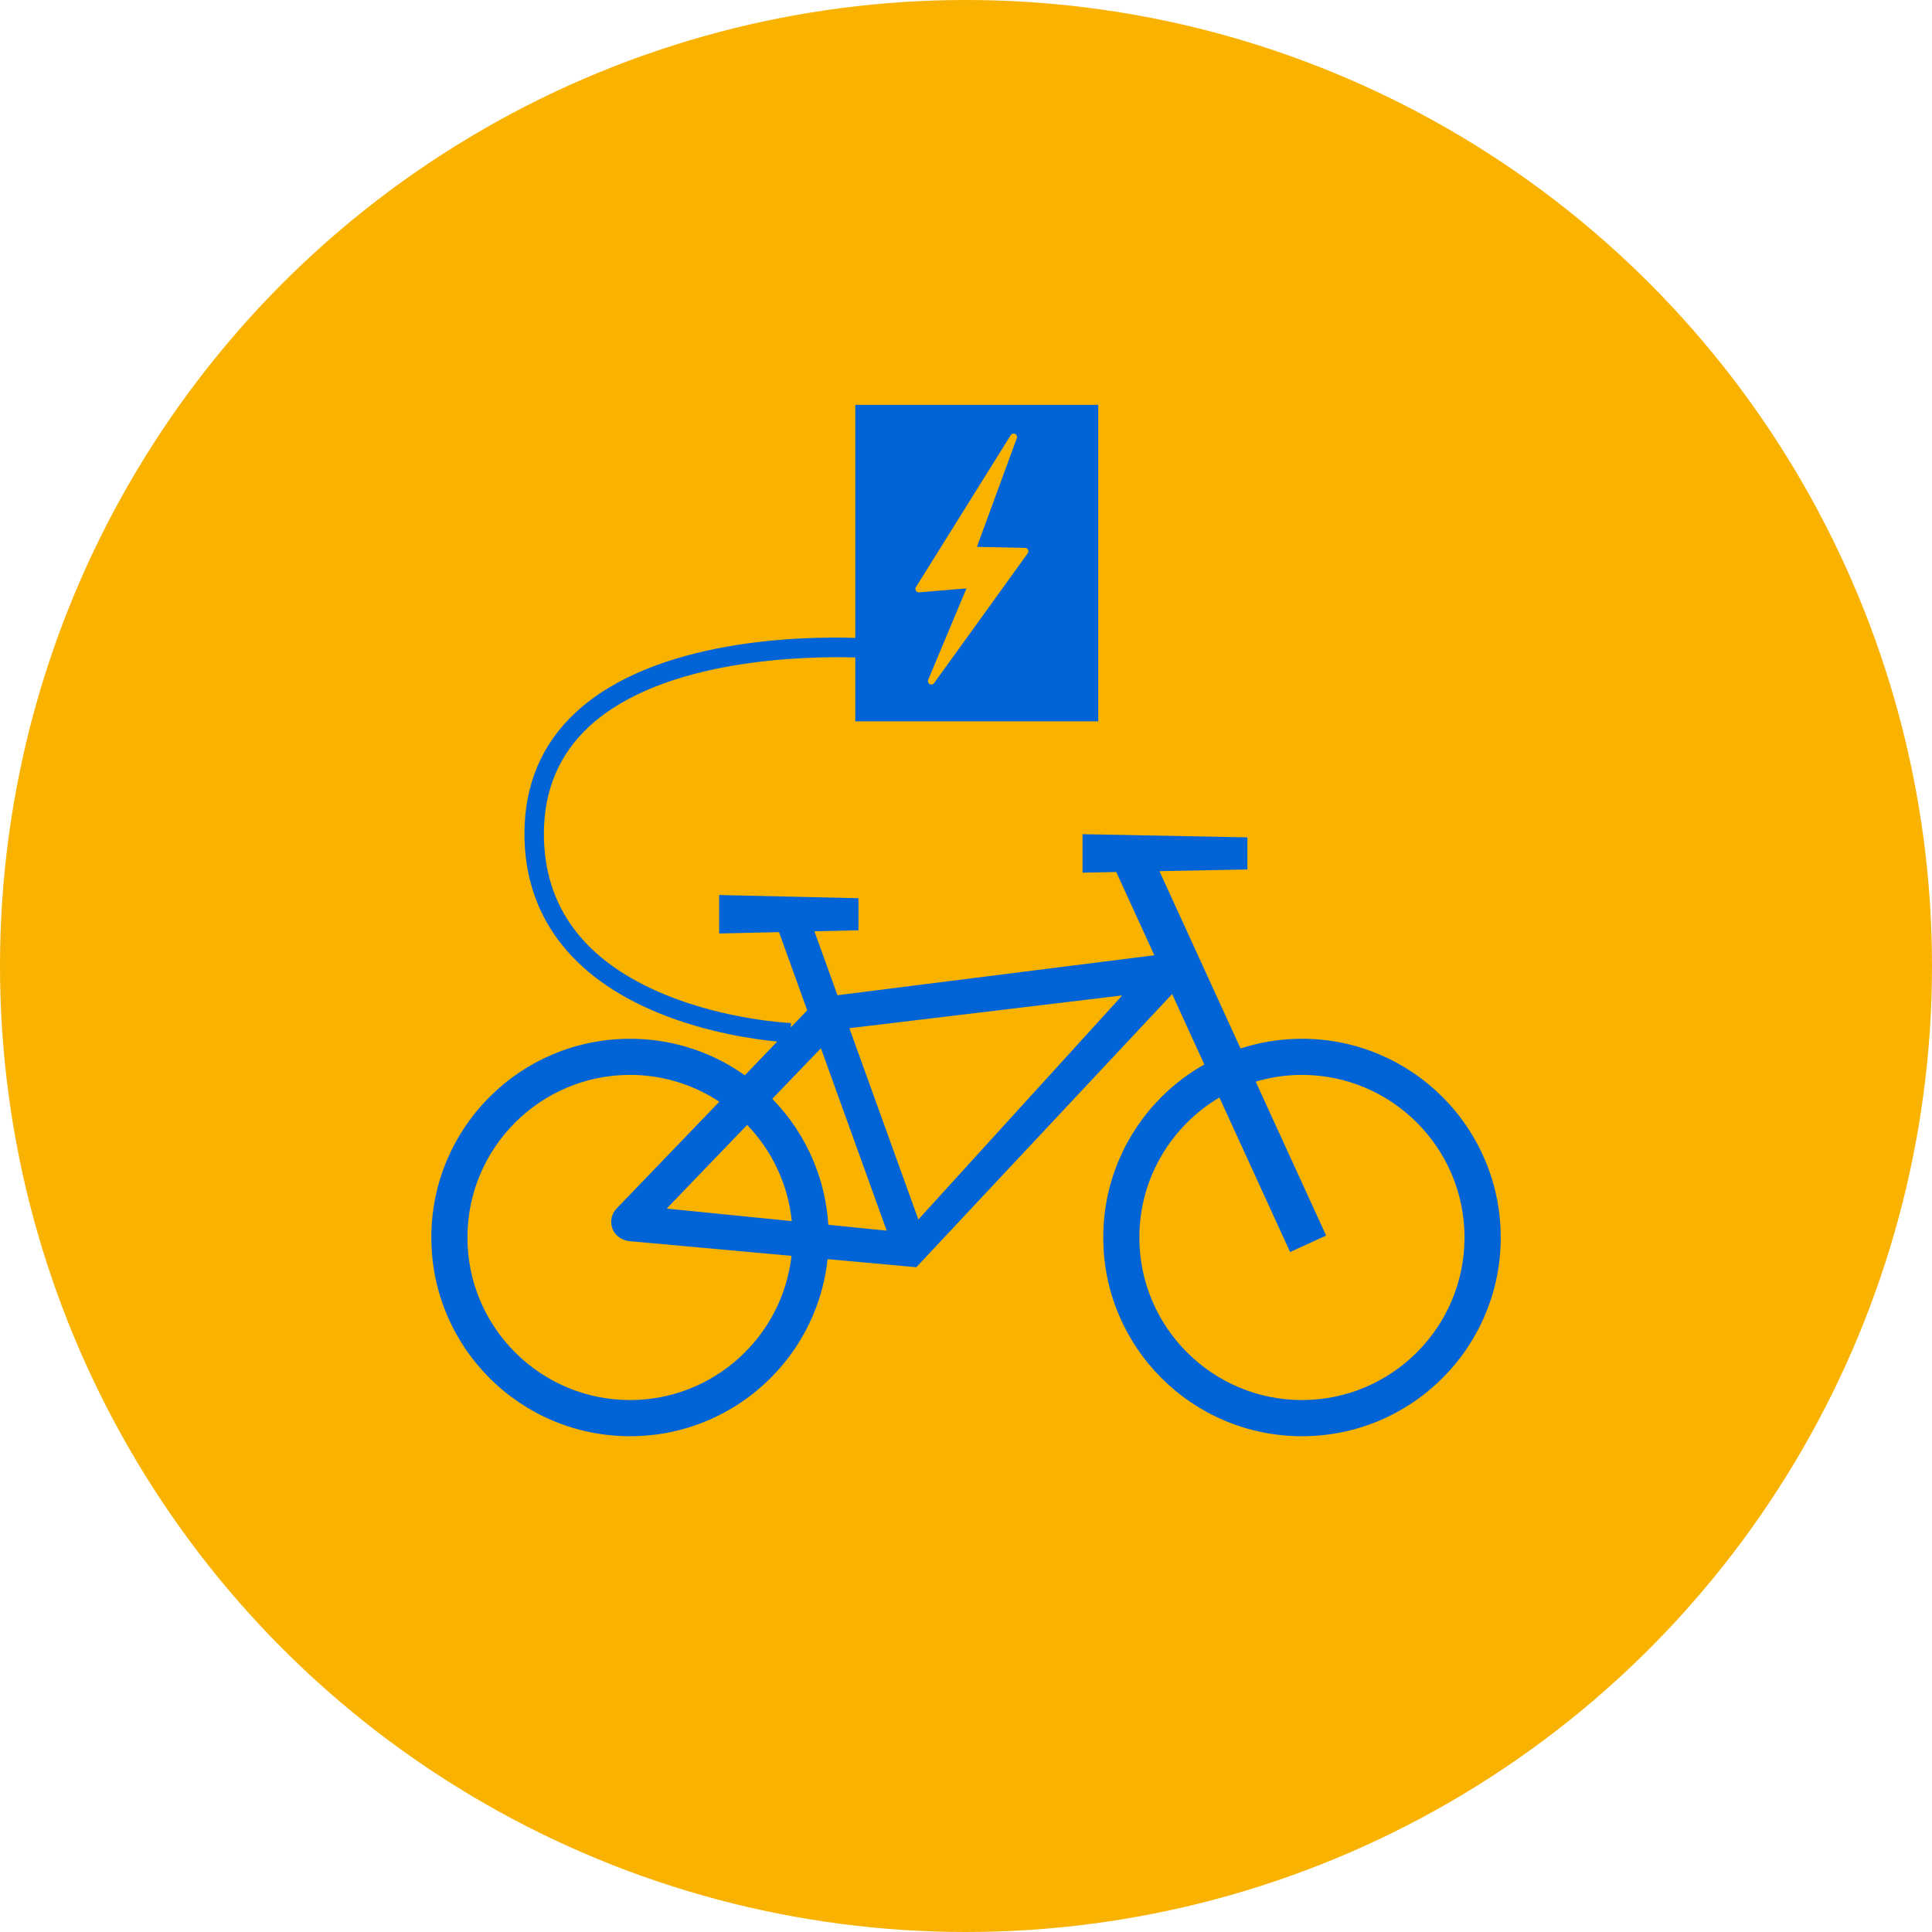
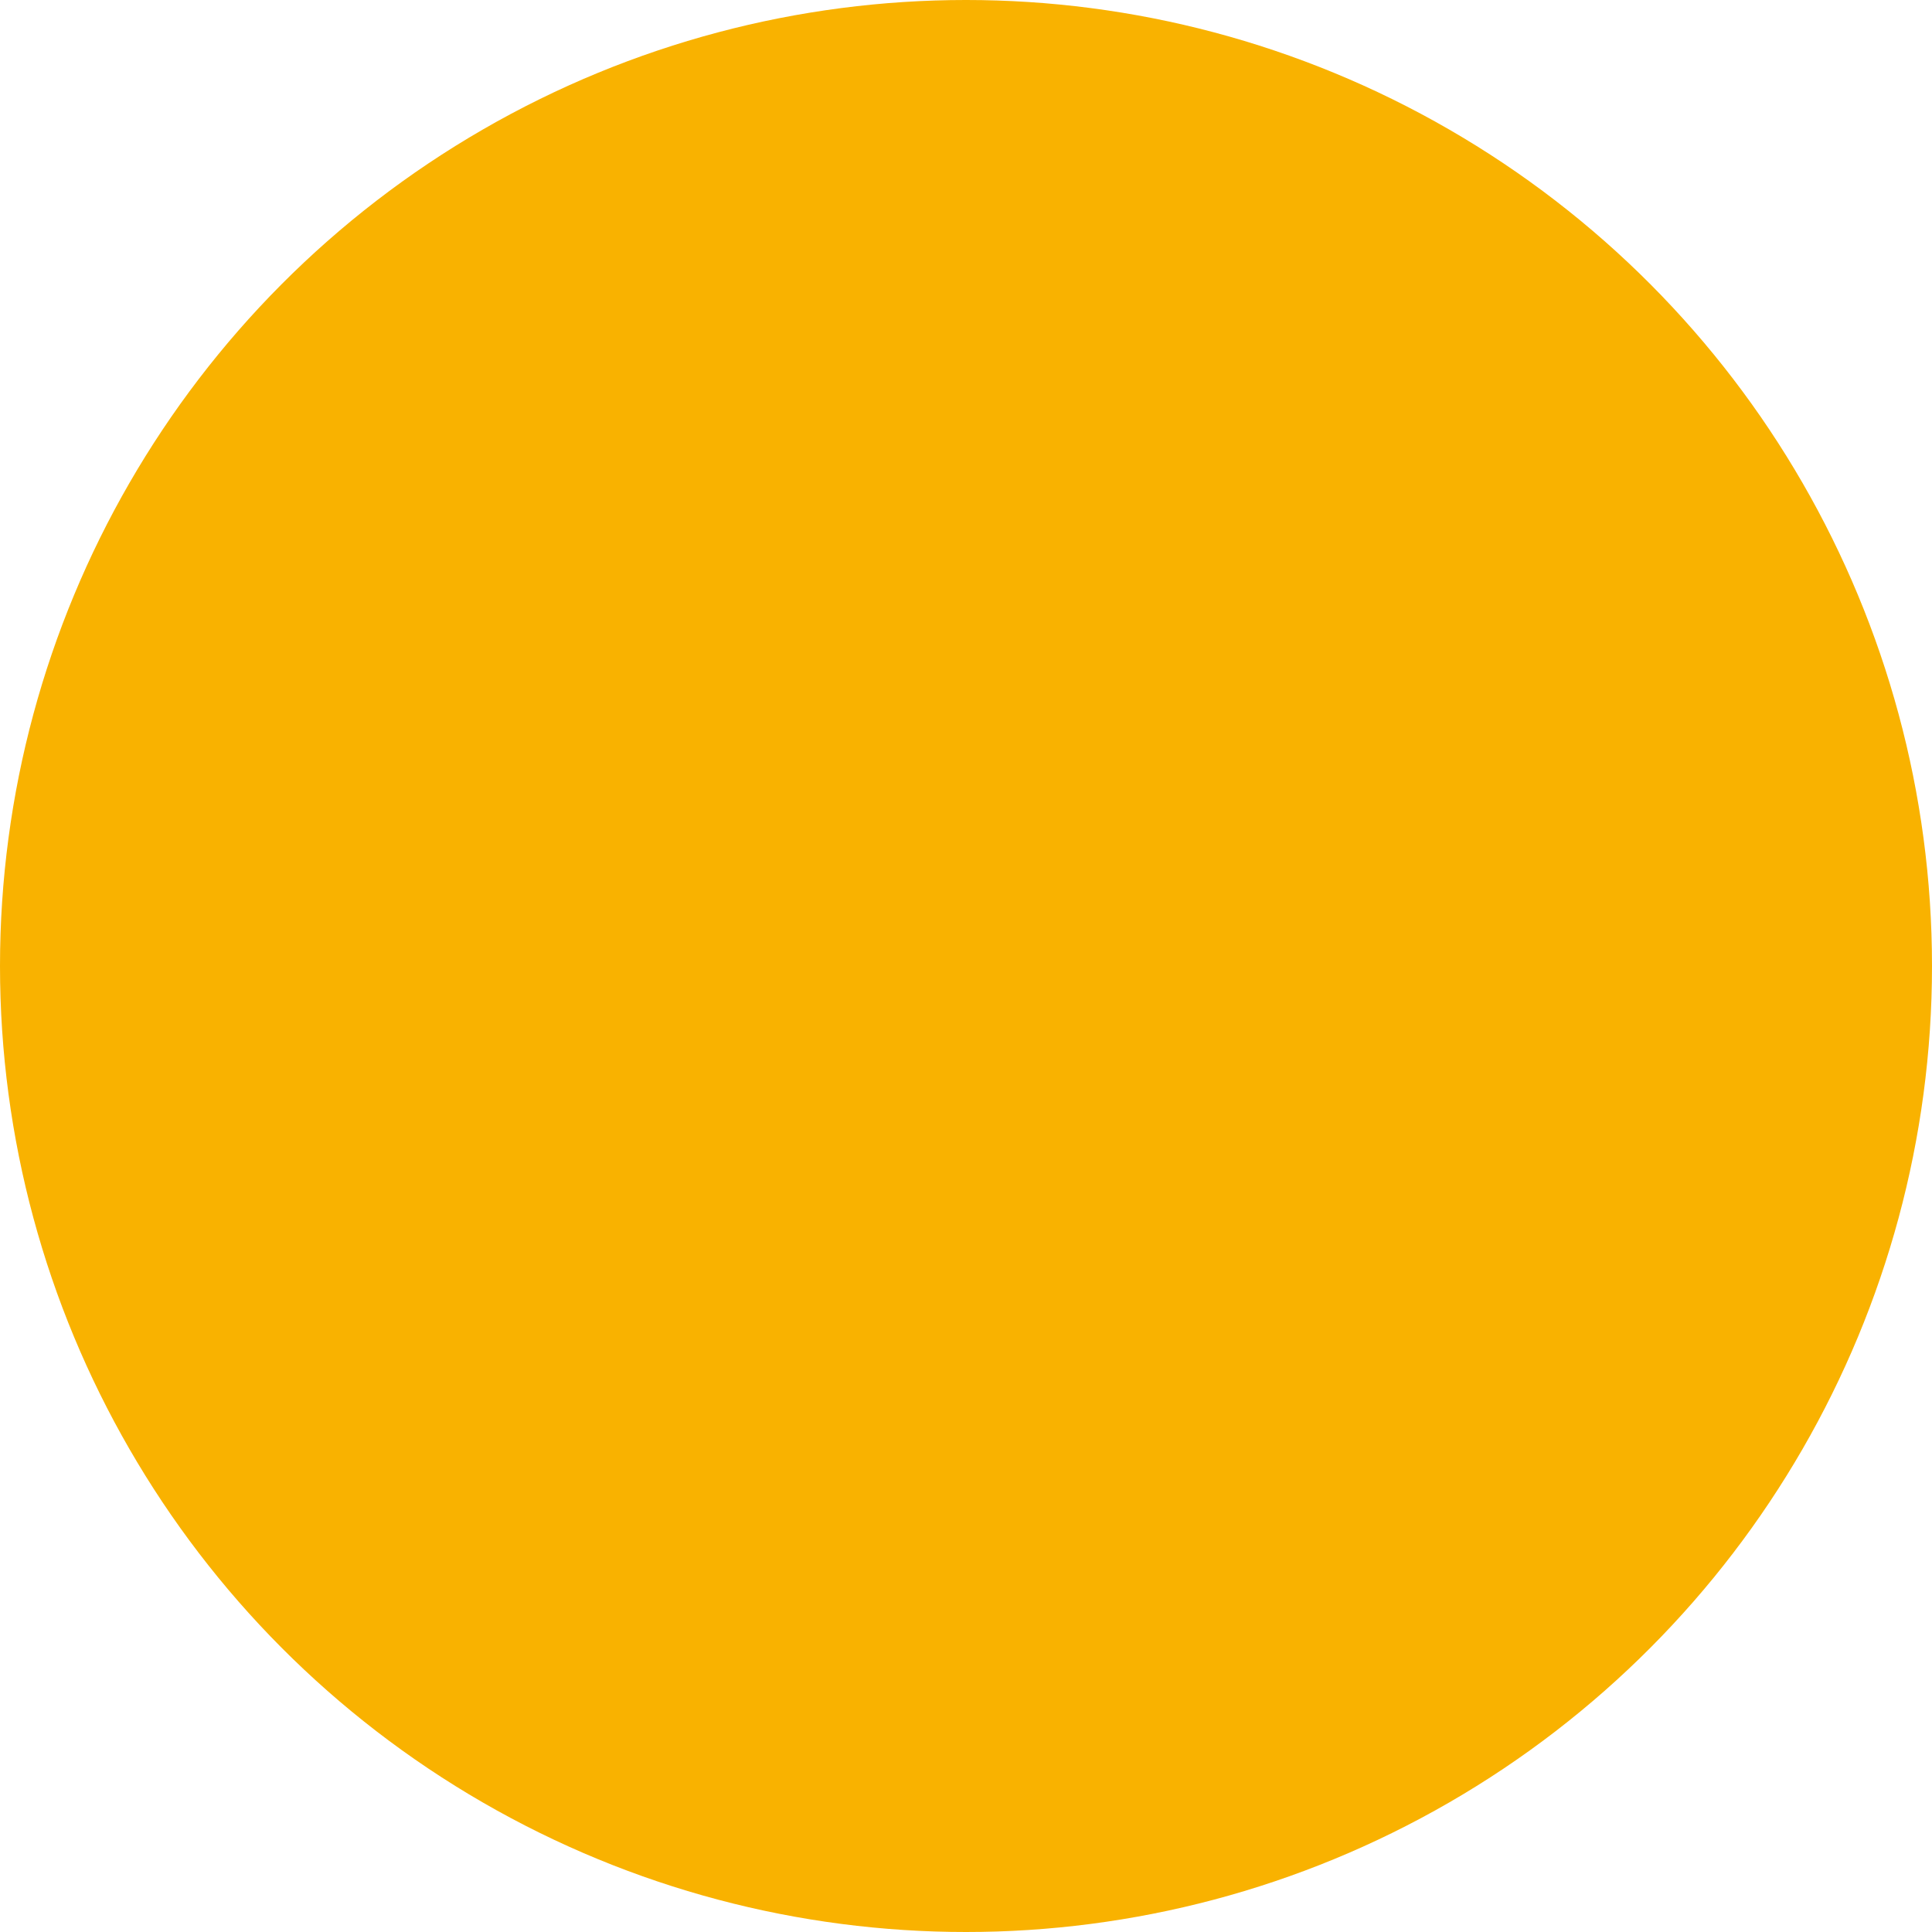
<svg xmlns="http://www.w3.org/2000/svg" viewBox="0 0 595.28 595.28">
  <defs>
    <style>
      .c {
        fill: #f9b200;
      }

      .c, .d {
        stroke-width: 0px;
      }

      .d {
        fill: #0064d7;
      }
    </style>
  </defs>
  <g id="a" data-name="HG">
    <circle class="c" cx="297.64" cy="297.64" r="297.64" />
  </g>
  <g id="b" data-name="FG">
-     <path class="d" d="m457.56,357.45c-3.08-7.29-7.5-13.84-13.12-19.46s-12.17-10.03-19.46-13.12c-7.55-3.19-15.57-4.81-23.83-4.81-6.5,0-12.84,1.02-18.92,2.99l-24.99-54.63,27.1-.53v-9.88l-50.79-.99v11.86l10.39-.2,11.73,25.65-97.64,12.31-7.1-19.69,13.58-.32v-9.88l-42.93-.98v11.85l18.45-.42,8.69,24.1-5.06,5.27h0l.05-1.35c-.19,0-19.58-.88-38.63-8.69-24.89-10.2-37.5-26.89-37.5-49.62,0-13.38,4.69-24.51,13.94-33.06,22.83-21.11,67.33-21.7,82.02-21.27v19.68h74.84v-97.52h-74.84v71.81c-15.62-.51-61.43.1-86.08,22.89-10.53,9.73-15.87,22.34-15.87,37.47,0,25.09,14.31,44.18,41.37,55.23,14.92,6.09,29.64,8.12,36.52,8.78h0s-9.99,10.4-9.99,10.4c-3.59-2.54-7.44-4.71-11.53-6.44-7.55-3.19-15.57-4.81-23.83-4.81s-16.29,1.62-23.84,4.81c-7.29,3.09-13.84,7.5-19.46,13.12s-10.03,12.17-13.12,19.46c-3.19,7.56-4.81,15.57-4.81,23.84s1.62,16.28,4.81,23.83c3.09,7.29,7.5,13.84,13.12,19.46,5.62,5.62,12.17,10.04,19.46,13.12,7.55,3.19,15.57,4.81,23.84,4.81s16.28-1.62,23.83-4.81c7.29-3.08,13.84-7.5,19.46-13.12s10.04-12.17,13.12-19.46c2.33-5.5,3.81-11.25,4.45-17.17l27.34,2.49,78.82-84.17,9.92,21.7c-4.82,2.71-9.25,6.06-13.21,10.02-5.62,5.62-10.03,12.17-13.12,19.46-3.19,7.56-4.81,15.57-4.81,23.84s1.62,16.28,4.81,23.83c3.09,7.29,7.5,13.84,13.12,19.46,5.63,5.62,12.17,10.04,19.46,13.12,7.56,3.19,15.57,4.81,23.84,4.81s16.28-1.62,23.83-4.81c7.29-3.08,13.84-7.5,19.46-13.12,5.62-5.62,10.04-12.17,13.12-19.46,3.2-7.55,4.82-15.57,4.82-23.83s-1.62-16.28-4.82-23.84Zm-175.35-176.54l29.21-46.83c.29-.45.87-.62,1.36-.38.48.23.71.8.52,1.3l-12.29,33.49,14.82.32c.39,0,.75.23.92.58.18.35.14.77-.09,1.09l-28.84,39.99c-.2.28-.53.44-.85.44-.18,0-.36-.05-.52-.14-.47-.26-.66-.83-.46-1.32l11.8-28.16-14.6,1.22c-.4.04-.78-.16-.99-.5-.21-.34-.21-.77,0-1.1Zm-88.09,250.47c-27.63,0-50.1-22.47-50.1-50.09s22.47-50.1,50.1-50.1c10.16,0,19.61,3.05,27.52,8.27l-31.66,32.91c-1.6,1.66-2.09,4.06-1.27,6.22.83,2.18,2.95,3.6,5.27,3.83l49.9,4.53c-2.82,24.96-24.06,44.43-49.76,44.43Zm11.43-58.98s-.08-.08-.04-.12l24.7-25.68c7.57,7.87,12.6,18.2,13.75,29.65l-38.41-3.85Zm49.66,4.98c-.43-6.88-1.99-13.57-4.68-19.93-2.98-7.05-7.22-13.4-12.58-18.89l14.99-15.58,20.27,56.21-18-1.81Zm90.45-70.54l-62.7,68.91-21.26-58.95,83.9-10.07c.06,0,.1.06.06.11Zm55.49,124.54c-27.62,0-50.1-22.47-50.1-50.09,0-18.35,9.92-34.41,24.67-43.14l21.78,47.62,11.1-5.07-21.7-47.43c4.52-1.35,9.3-2.08,14.25-2.08,27.62,0,50.09,22.47,50.09,50.1s-22.47,50.09-50.09,50.09Z" />
-   </g>
+     </g>
</svg>